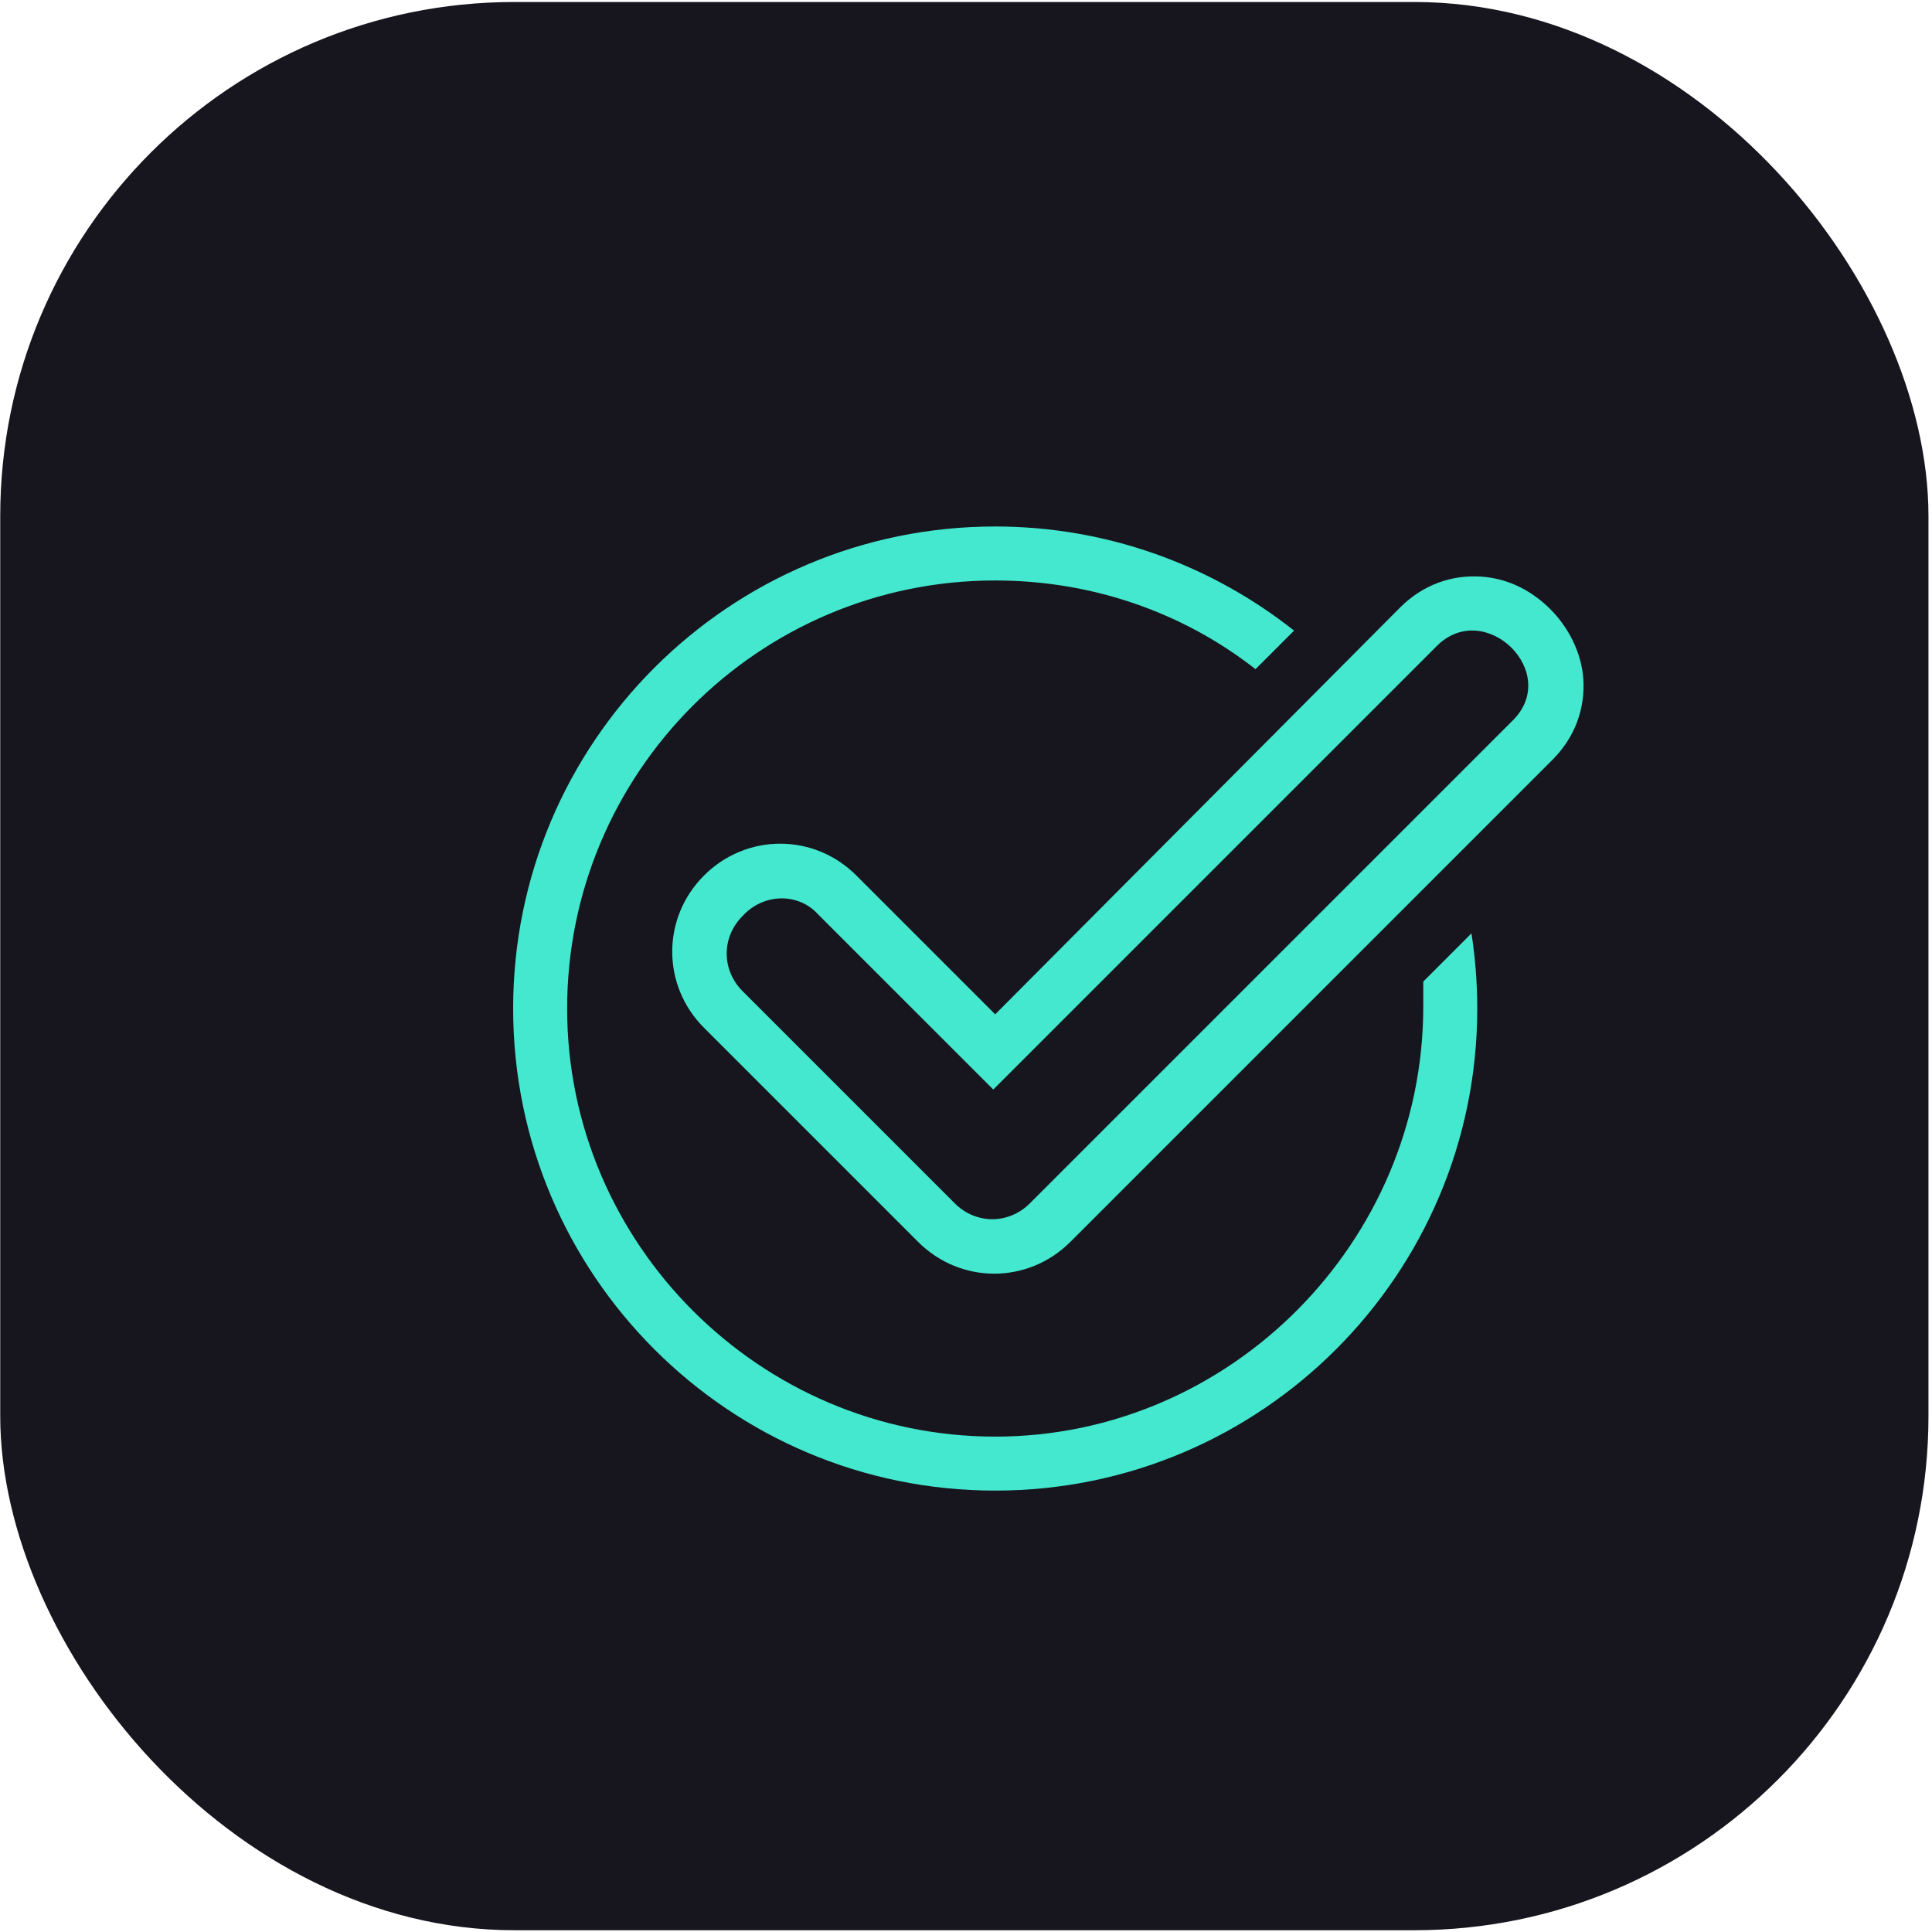
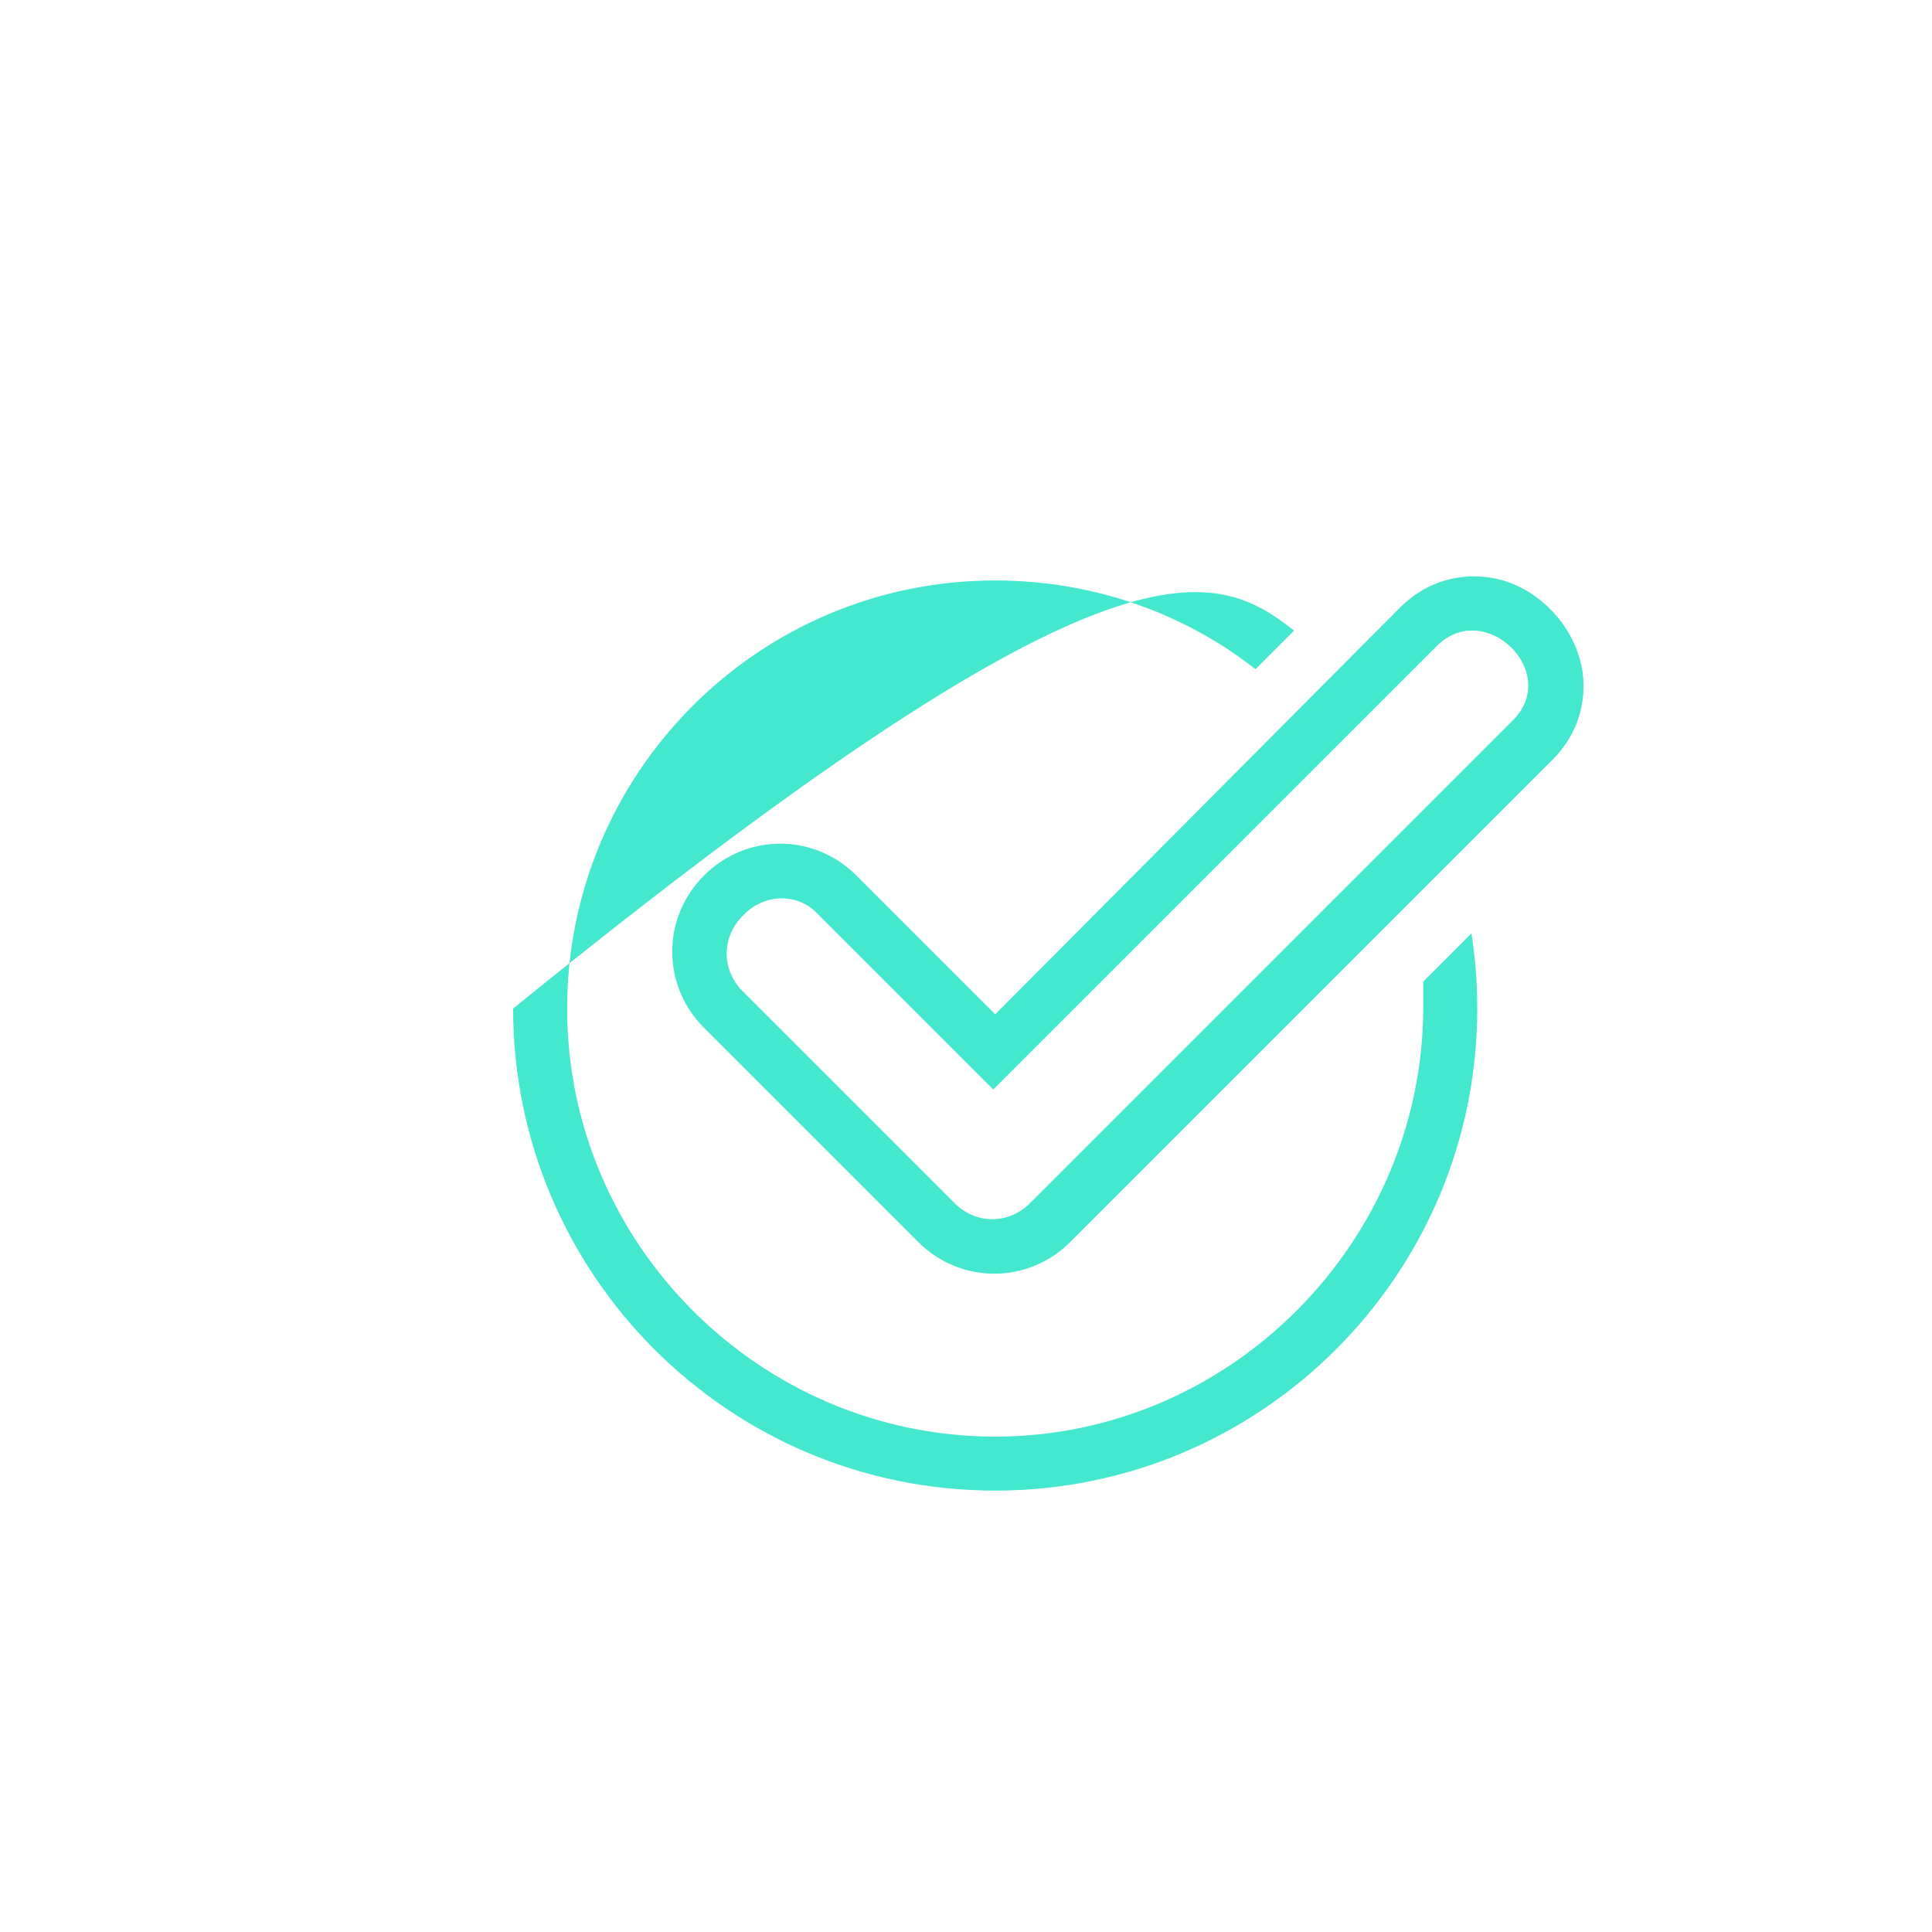
<svg xmlns="http://www.w3.org/2000/svg" width="513" height="513" viewBox="0 0 513 513" fill="none">
-   <rect x="0.061" y="0.53" width="512" height="512" rx="136.517" fill="#17151D" />
-   <path d="M377.918 267.285C377.918 264.725 377.918 262.677 377.918 260.629L390.718 247.829C391.742 254.485 392.254 261.141 392.254 267.797C392.254 338.453 334.91 395.797 264.254 395.797C193.598 395.797 136.254 338.453 136.254 267.797C136.254 197.141 193.598 139.797 264.254 139.797C293.95 139.797 321.598 150.037 343.614 167.445L333.374 177.685C314.43 162.837 290.366 154.133 264.254 154.133C201.278 154.133 150.59 205.333 150.59 267.797C150.59 330.261 201.79 381.461 264.254 381.461C326.718 381.461 377.918 329.749 377.918 267.285Z" fill="#43E8CE" />
+   <path d="M377.918 267.285C377.918 264.725 377.918 262.677 377.918 260.629L390.718 247.829C391.742 254.485 392.254 261.141 392.254 267.797C392.254 338.453 334.91 395.797 264.254 395.797C193.598 395.797 136.254 338.453 136.254 267.797C293.95 139.797 321.598 150.037 343.614 167.445L333.374 177.685C314.43 162.837 290.366 154.133 264.254 154.133C201.278 154.133 150.59 205.333 150.59 267.797C150.59 330.261 201.79 381.461 264.254 381.461C326.718 381.461 377.918 329.749 377.918 267.285Z" fill="#43E8CE" />
  <path fill-rule="evenodd" clip-rule="evenodd" d="M284.222 329.748L412.222 201.748C418.366 195.604 420.926 187.924 420.414 180.244C419.902 173.076 416.318 166.42 411.71 161.812C407.102 157.204 400.958 153.62 393.278 153.108C385.598 152.596 377.918 155.156 371.774 161.3L264.254 269.332L227.39 232.468C216.126 221.204 198.206 221.204 186.942 232.468C175.678 243.732 175.678 261.652 186.942 272.916L243.774 329.748C255.038 341.012 272.958 341.012 284.222 329.748ZM217.15 242.708L263.742 289.3L381.502 171.54C394.302 158.74 414.782 178.708 401.47 191.508L273.47 319.508C267.838 325.14 259.134 325.14 253.502 319.508L197.182 263.188C191.55 257.556 191.55 248.852 197.182 243.22C202.814 237.076 212.03 237.076 217.15 242.708Z" fill="#43E8CE" />
</svg>